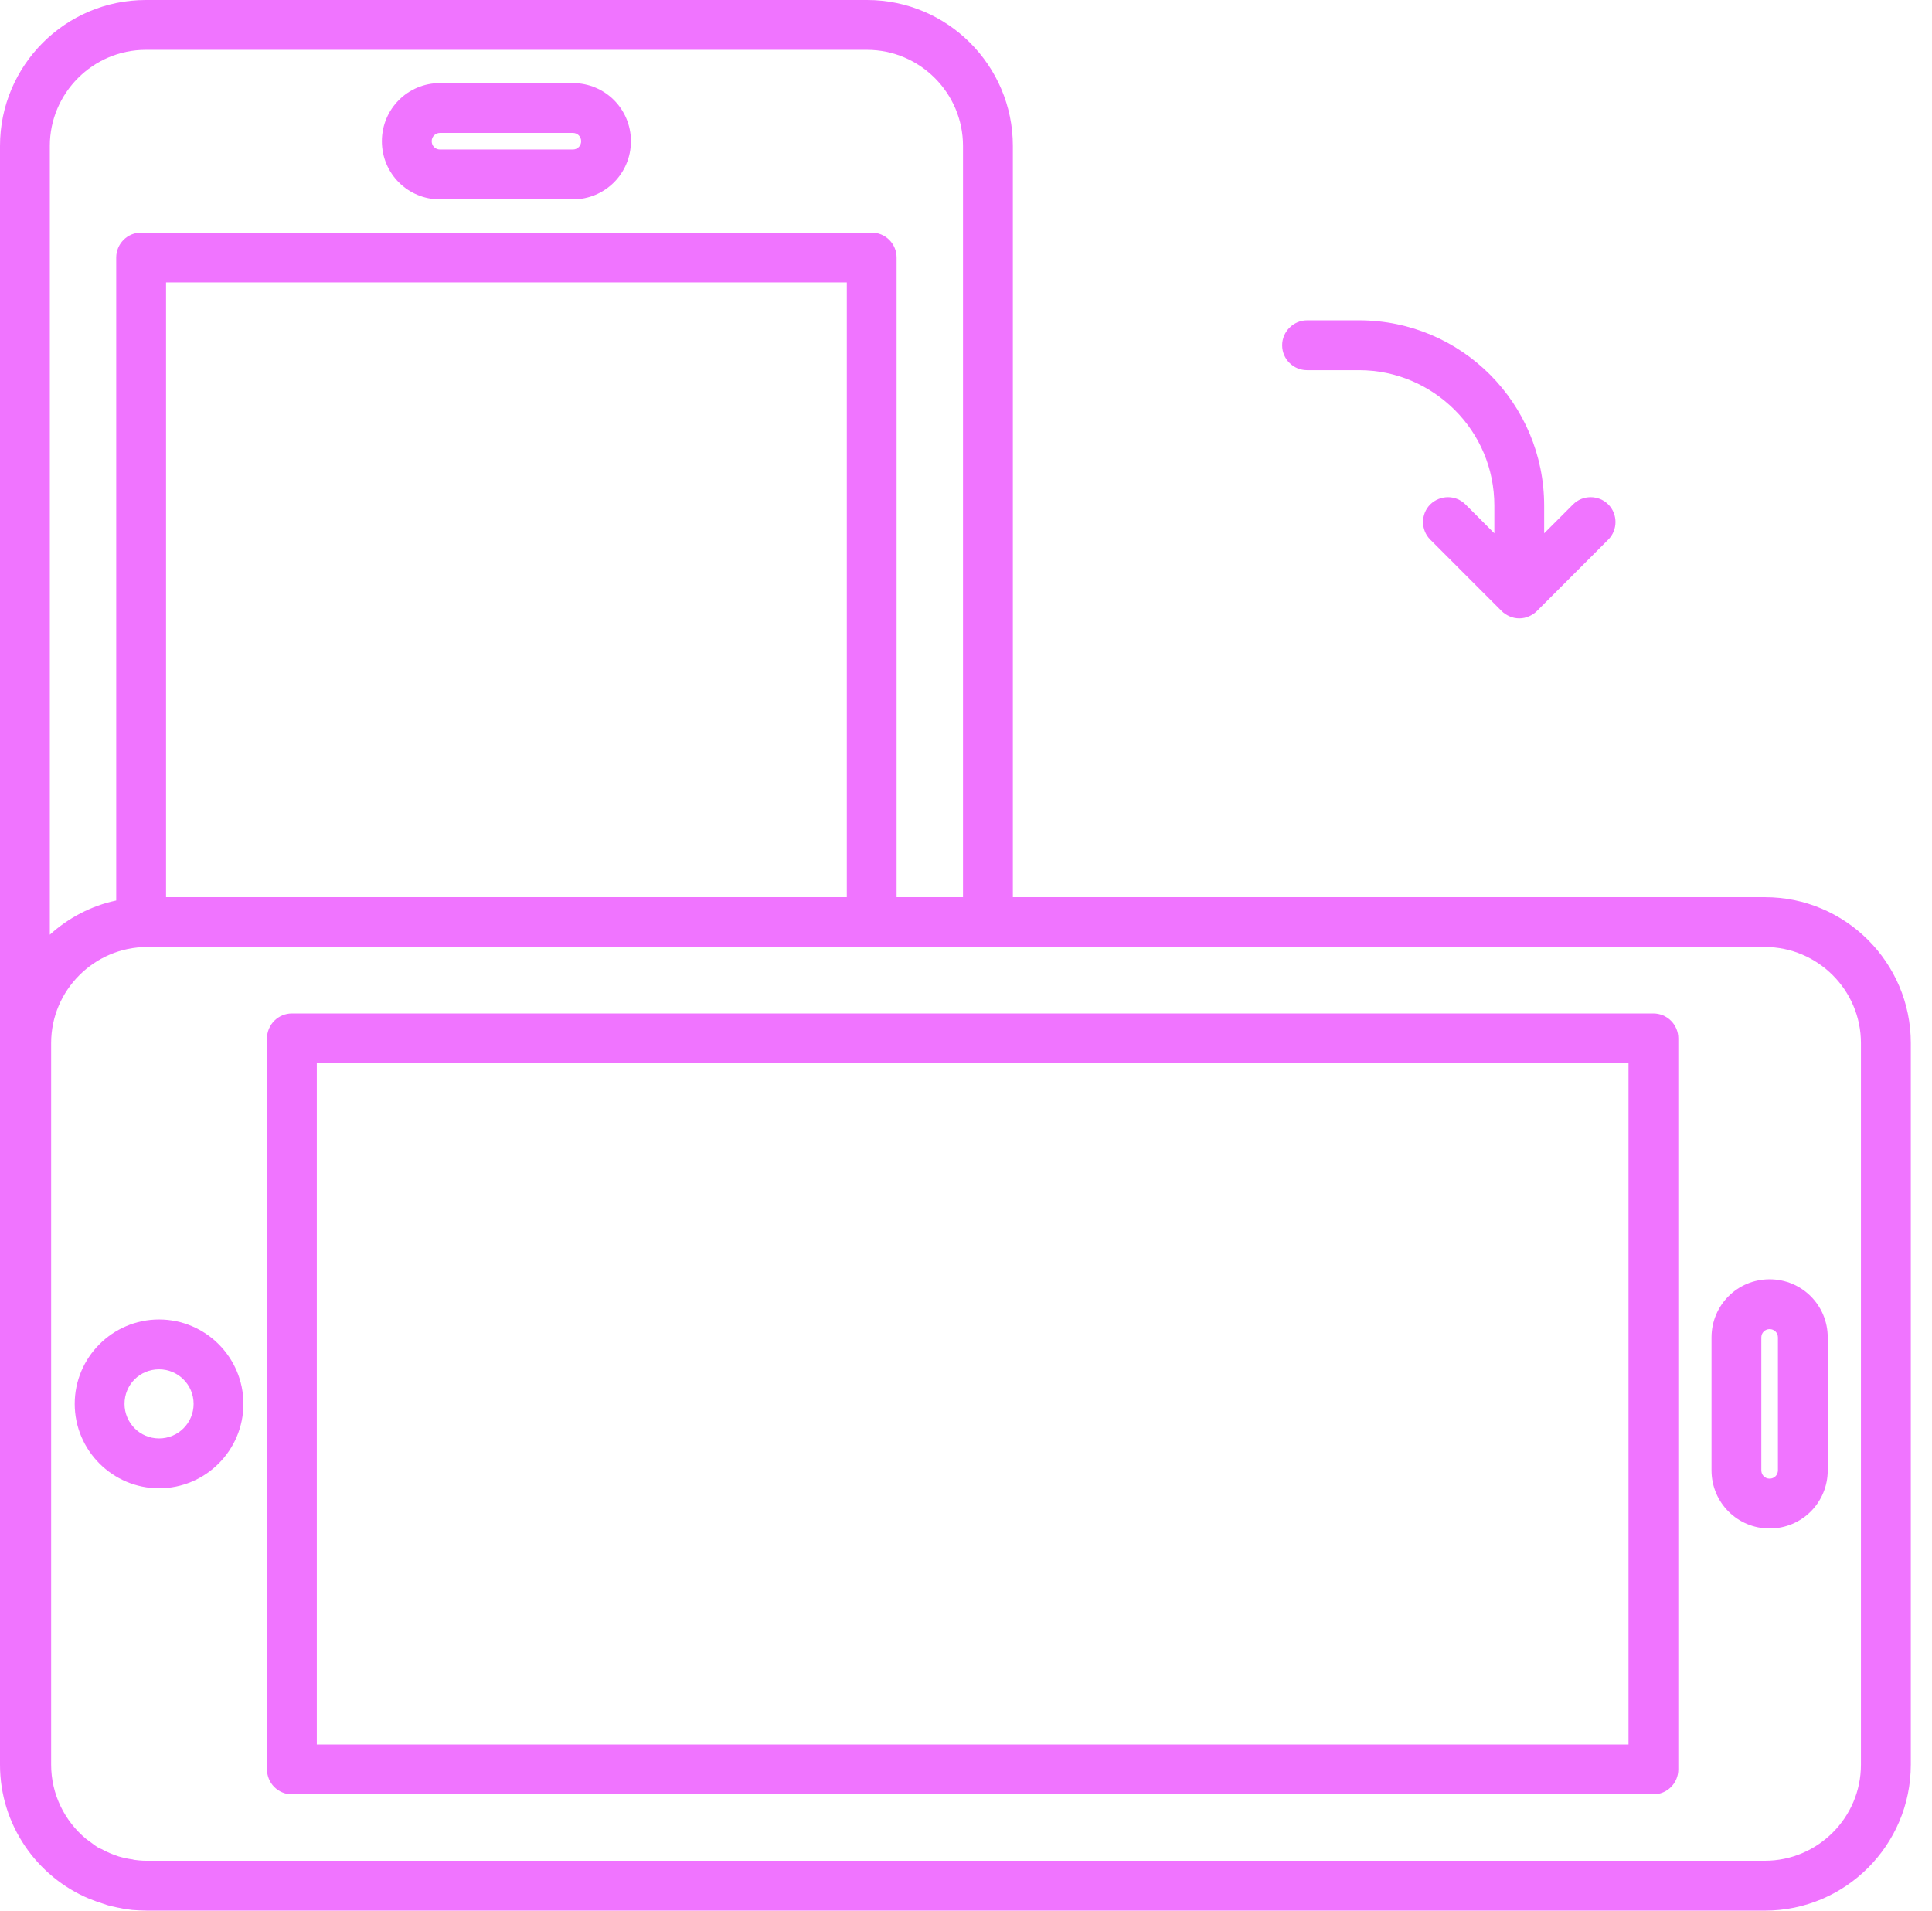
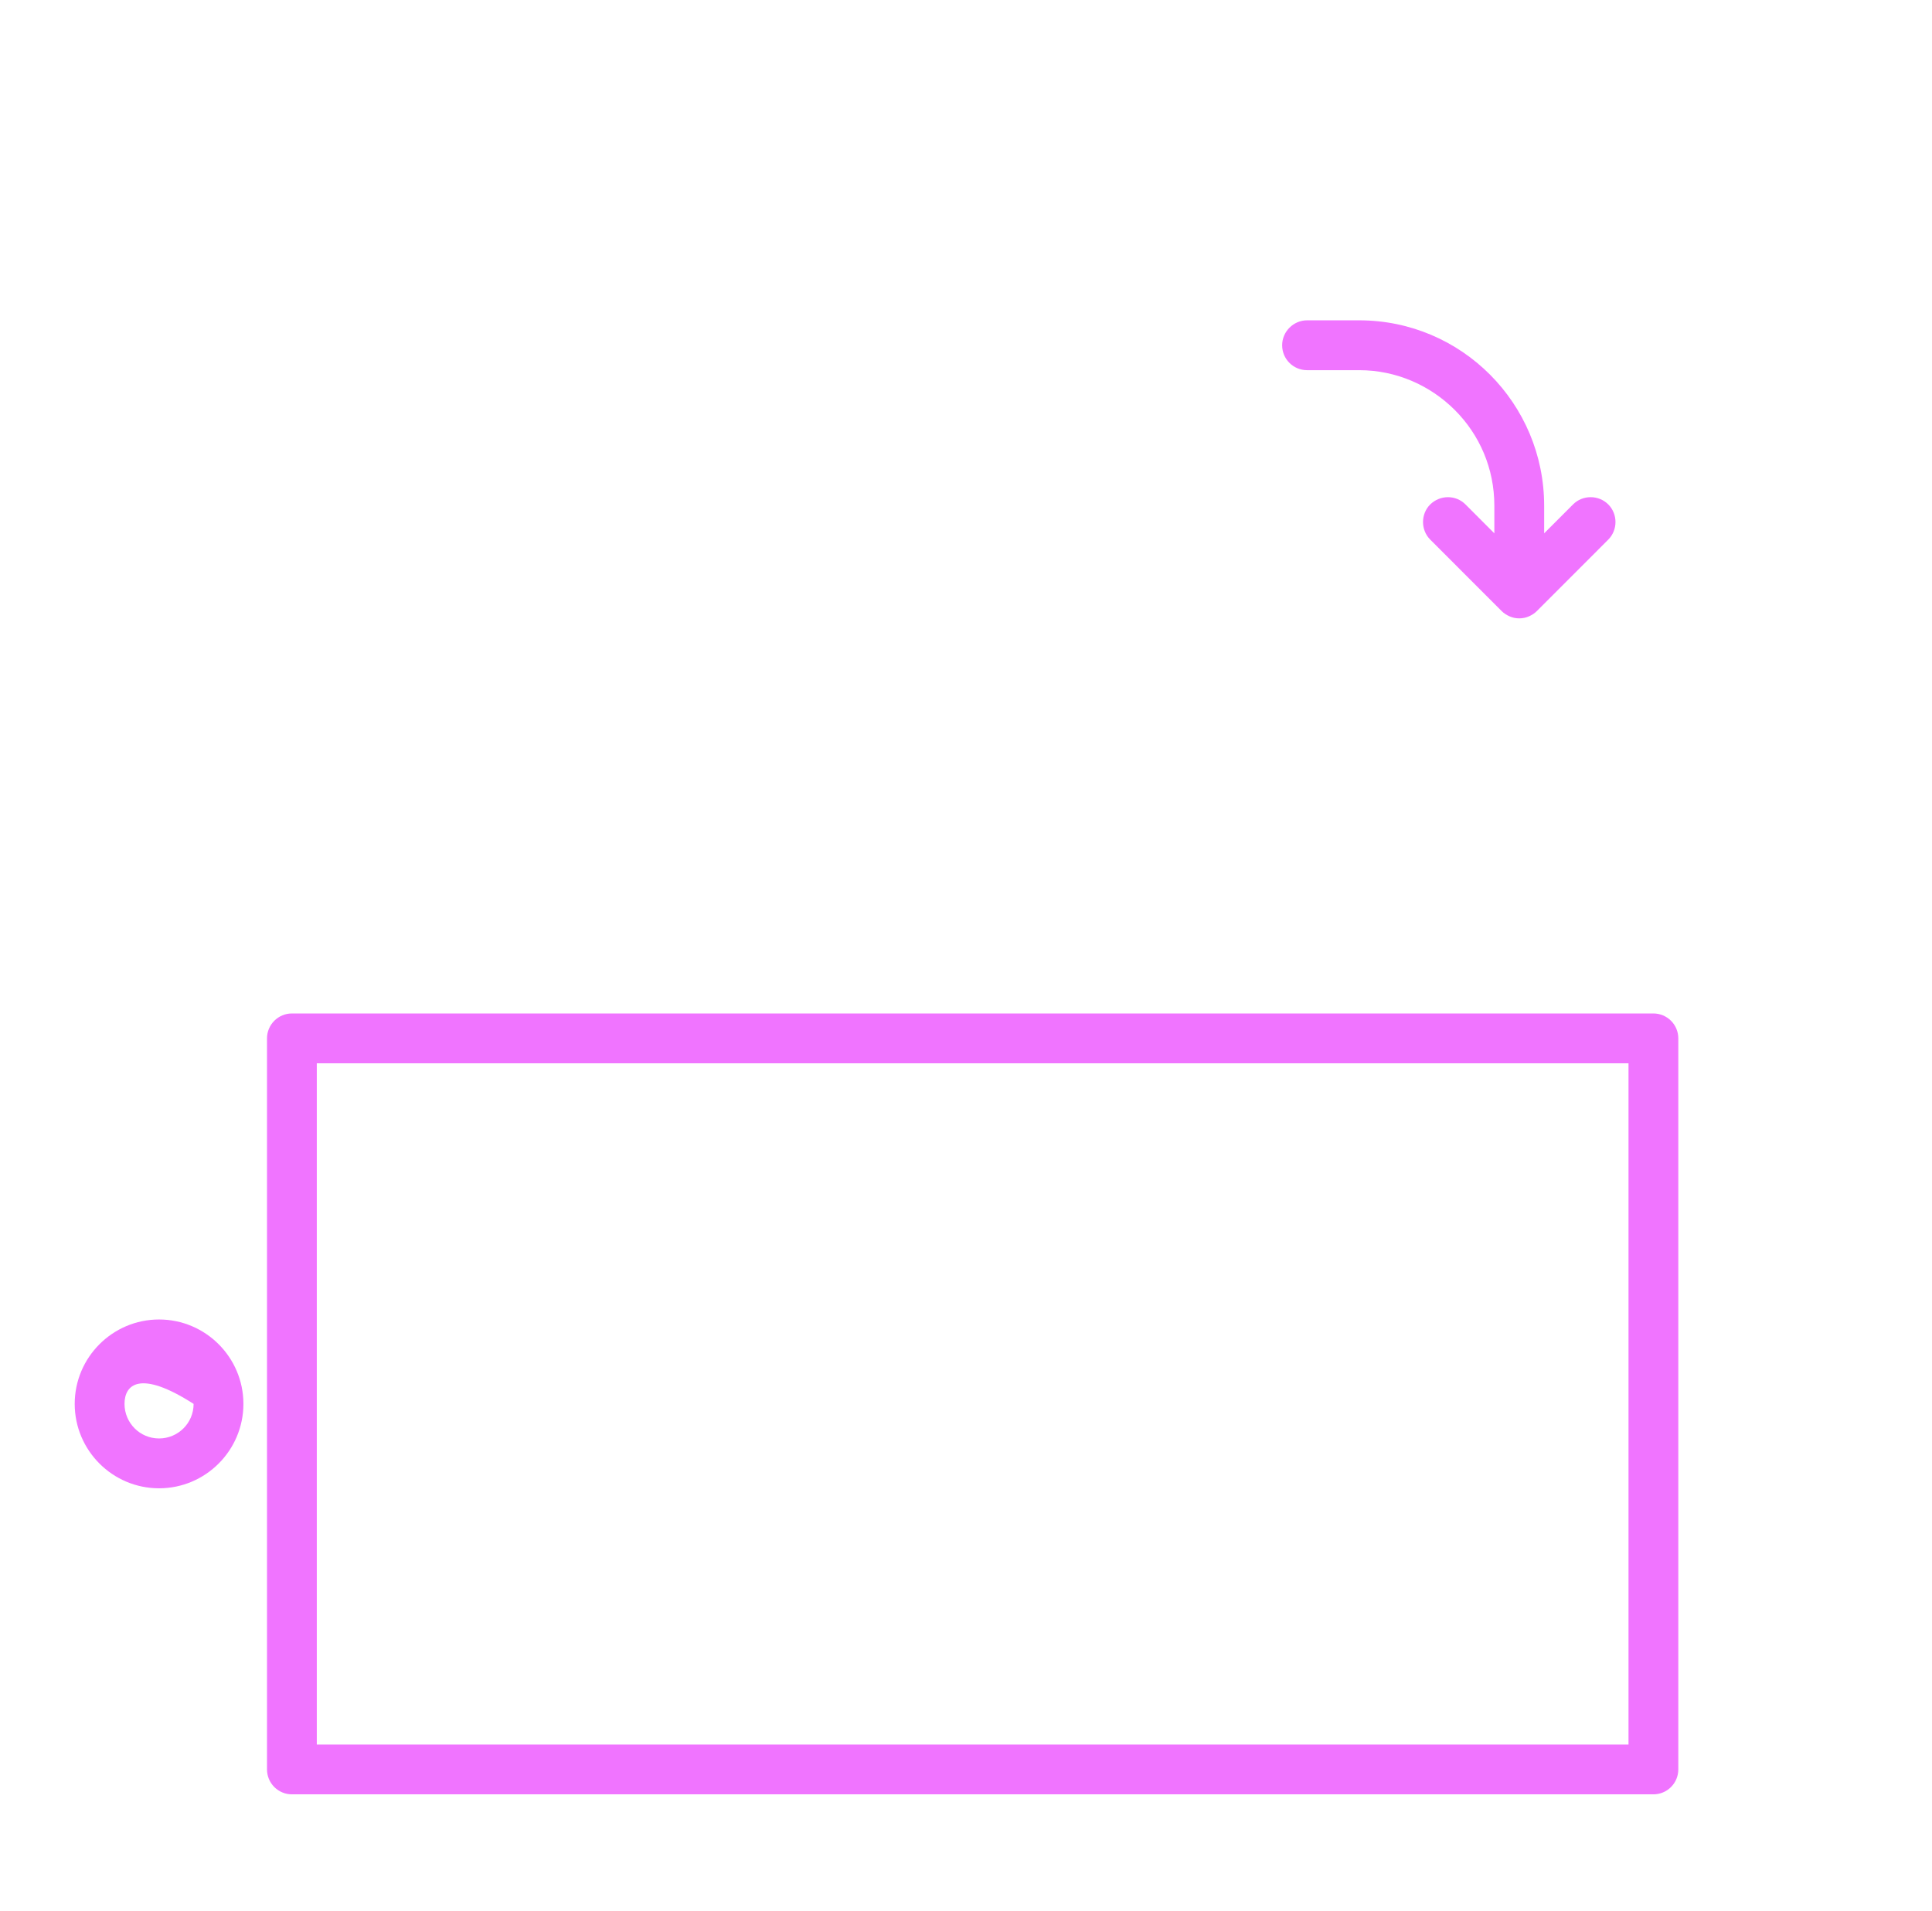
<svg xmlns="http://www.w3.org/2000/svg" width="91" height="90" viewBox="0 0 91 90" fill="none">
-   <path d="M80.615 63C80.615 61.482 81.835 60.261 83.352 60.261C84.869 60.261 86.089 61.482 86.089 63V69.261C86.089 70.779 84.869 72 83.352 72C81.835 72 80.615 70.779 80.615 69.261V63ZM83.352 69.652C83.571 69.652 83.743 69.48 83.743 69.261V63C83.743 62.781 83.571 62.609 83.352 62.609C83.133 62.609 82.961 62.781 82.961 63V69.261C82.961 69.48 83.133 69.652 83.352 69.652Z" fill="#F074FF" />
-   <path d="M3.519 66.13C3.519 63.939 5.302 62.154 7.492 62.154C9.682 62.154 11.465 63.938 11.465 66.13C11.465 68.321 9.682 70.106 7.492 70.106C5.302 70.106 3.519 68.322 3.519 66.13ZM7.492 67.758C8.384 67.758 9.119 67.038 9.119 66.13C9.119 65.222 8.384 64.502 7.492 64.502C6.585 64.502 5.865 65.222 5.865 66.13C5.865 67.023 6.585 67.758 7.492 67.758Z" fill="#F074FF" />
+   <path d="M3.519 66.13C3.519 63.939 5.302 62.154 7.492 62.154C9.682 62.154 11.465 63.938 11.465 66.13C11.465 68.321 9.682 70.106 7.492 70.106C5.302 70.106 3.519 68.322 3.519 66.13ZM7.492 67.758C8.384 67.758 9.119 67.038 9.119 66.13C6.585 64.502 5.865 65.222 5.865 66.13C5.865 67.023 6.585 67.758 7.492 67.758Z" fill="#F074FF" />
  <path d="M13.749 47.739H77.878C78.191 47.739 78.488 47.864 78.707 48.083C78.926 48.302 79.051 48.6 79.051 48.913V69.261V83.348C79.051 83.661 78.926 83.958 78.707 84.178C78.488 84.398 78.191 84.522 77.878 84.522H13.749C13.436 84.522 13.139 84.397 12.92 84.178C12.701 83.959 12.576 83.661 12.576 83.348V66.13V48.913C12.576 48.6 12.701 48.303 12.92 48.083C13.139 47.864 13.436 47.739 13.749 47.739ZM76.705 50.087H14.922V82.174H76.705V50.087Z" fill="#F074FF" />
-   <path d="M26.981 9.391H20.724C19.207 9.391 17.987 8.17 17.987 6.652C17.987 5.134 19.207 3.913 20.724 3.913H26.981C28.498 3.913 29.718 5.134 29.718 6.652C29.718 8.17 28.498 9.391 26.981 9.391ZM20.725 7.043H26.982C27.201 7.043 27.373 6.871 27.373 6.652C27.373 6.433 27.201 6.261 26.982 6.261H20.725C20.506 6.261 20.334 6.433 20.334 6.652C20.334 6.871 20.506 7.043 20.725 7.043Z" fill="#F074FF" />
-   <path d="M39.885 13.304H7.821V42.261H39.886V13.304H39.885ZM4.192 89.437C1.736 88.403 0 85.962 0 83.129V6.871C0 3.083 3.081 0 6.867 0H40.84C44.625 0 47.707 3.083 47.707 6.871V42.261H83.135C86.92 42.261 90.002 45.344 90.002 49.132V83.129C90 86.917 86.919 90 83.133 90H40.839H6.929C6.694 90 6.46 89.984 6.225 89.969C6.022 89.938 5.834 89.922 5.646 89.875C5.615 89.875 5.583 89.859 5.552 89.859C5.317 89.812 5.098 89.765 4.895 89.687C4.645 89.609 4.426 89.53 4.192 89.437ZM2.346 44.03C3.206 43.247 4.286 42.668 5.474 42.418V12.13C5.474 11.817 5.599 11.52 5.818 11.3C6.037 11.081 6.334 10.956 6.647 10.956H26.981H41.058C41.371 10.956 41.668 11.081 41.887 11.3C42.106 11.519 42.231 11.817 42.231 12.13V42.26H45.359V6.87C45.359 4.381 43.326 2.347 40.839 2.347H26.981H6.867C4.38 2.347 2.347 4.382 2.347 6.87V44.03H2.346ZM6.929 44.609C4.442 44.609 2.409 46.644 2.409 49.132V66.13V83.128C2.409 84.521 3.05 85.789 4.051 86.618C4.176 86.712 4.286 86.79 4.411 86.884C4.536 86.978 4.646 87.056 4.786 87.103C5.036 87.244 5.302 87.353 5.584 87.447C5.803 87.51 6.006 87.557 6.241 87.588C6.288 87.604 6.35 87.619 6.413 87.619C6.46 87.619 6.507 87.635 6.554 87.635C6.679 87.651 6.804 87.651 6.929 87.651H40.839H83.133C85.62 87.651 87.653 85.616 87.653 83.128V69.261V49.132C87.653 46.643 85.62 44.609 83.133 44.609H6.929V44.609Z" fill="#F074FF" />
  <path d="M75.751 23.76C76.205 24.214 76.205 24.965 75.751 25.419L72.388 28.784C72.279 28.894 72.153 28.972 72.013 29.034C71.872 29.097 71.716 29.128 71.559 29.128C71.403 29.128 71.246 29.097 71.105 29.034C70.964 28.971 70.839 28.893 70.73 28.784L67.367 25.419C66.913 24.965 66.913 24.214 67.367 23.76C67.836 23.306 68.571 23.306 69.025 23.76L70.386 25.122V23.823C70.386 22.054 69.682 20.473 68.525 19.315C67.368 18.157 65.772 17.437 64.02 17.437H61.564C60.923 17.437 60.391 16.92 60.391 16.263C60.391 15.621 60.923 15.089 61.564 15.089H64.02C68.838 15.089 72.732 19.002 72.732 23.823V25.122L74.093 23.76C74.546 23.306 75.297 23.306 75.751 23.76Z" fill="#F074FF" />
</svg>